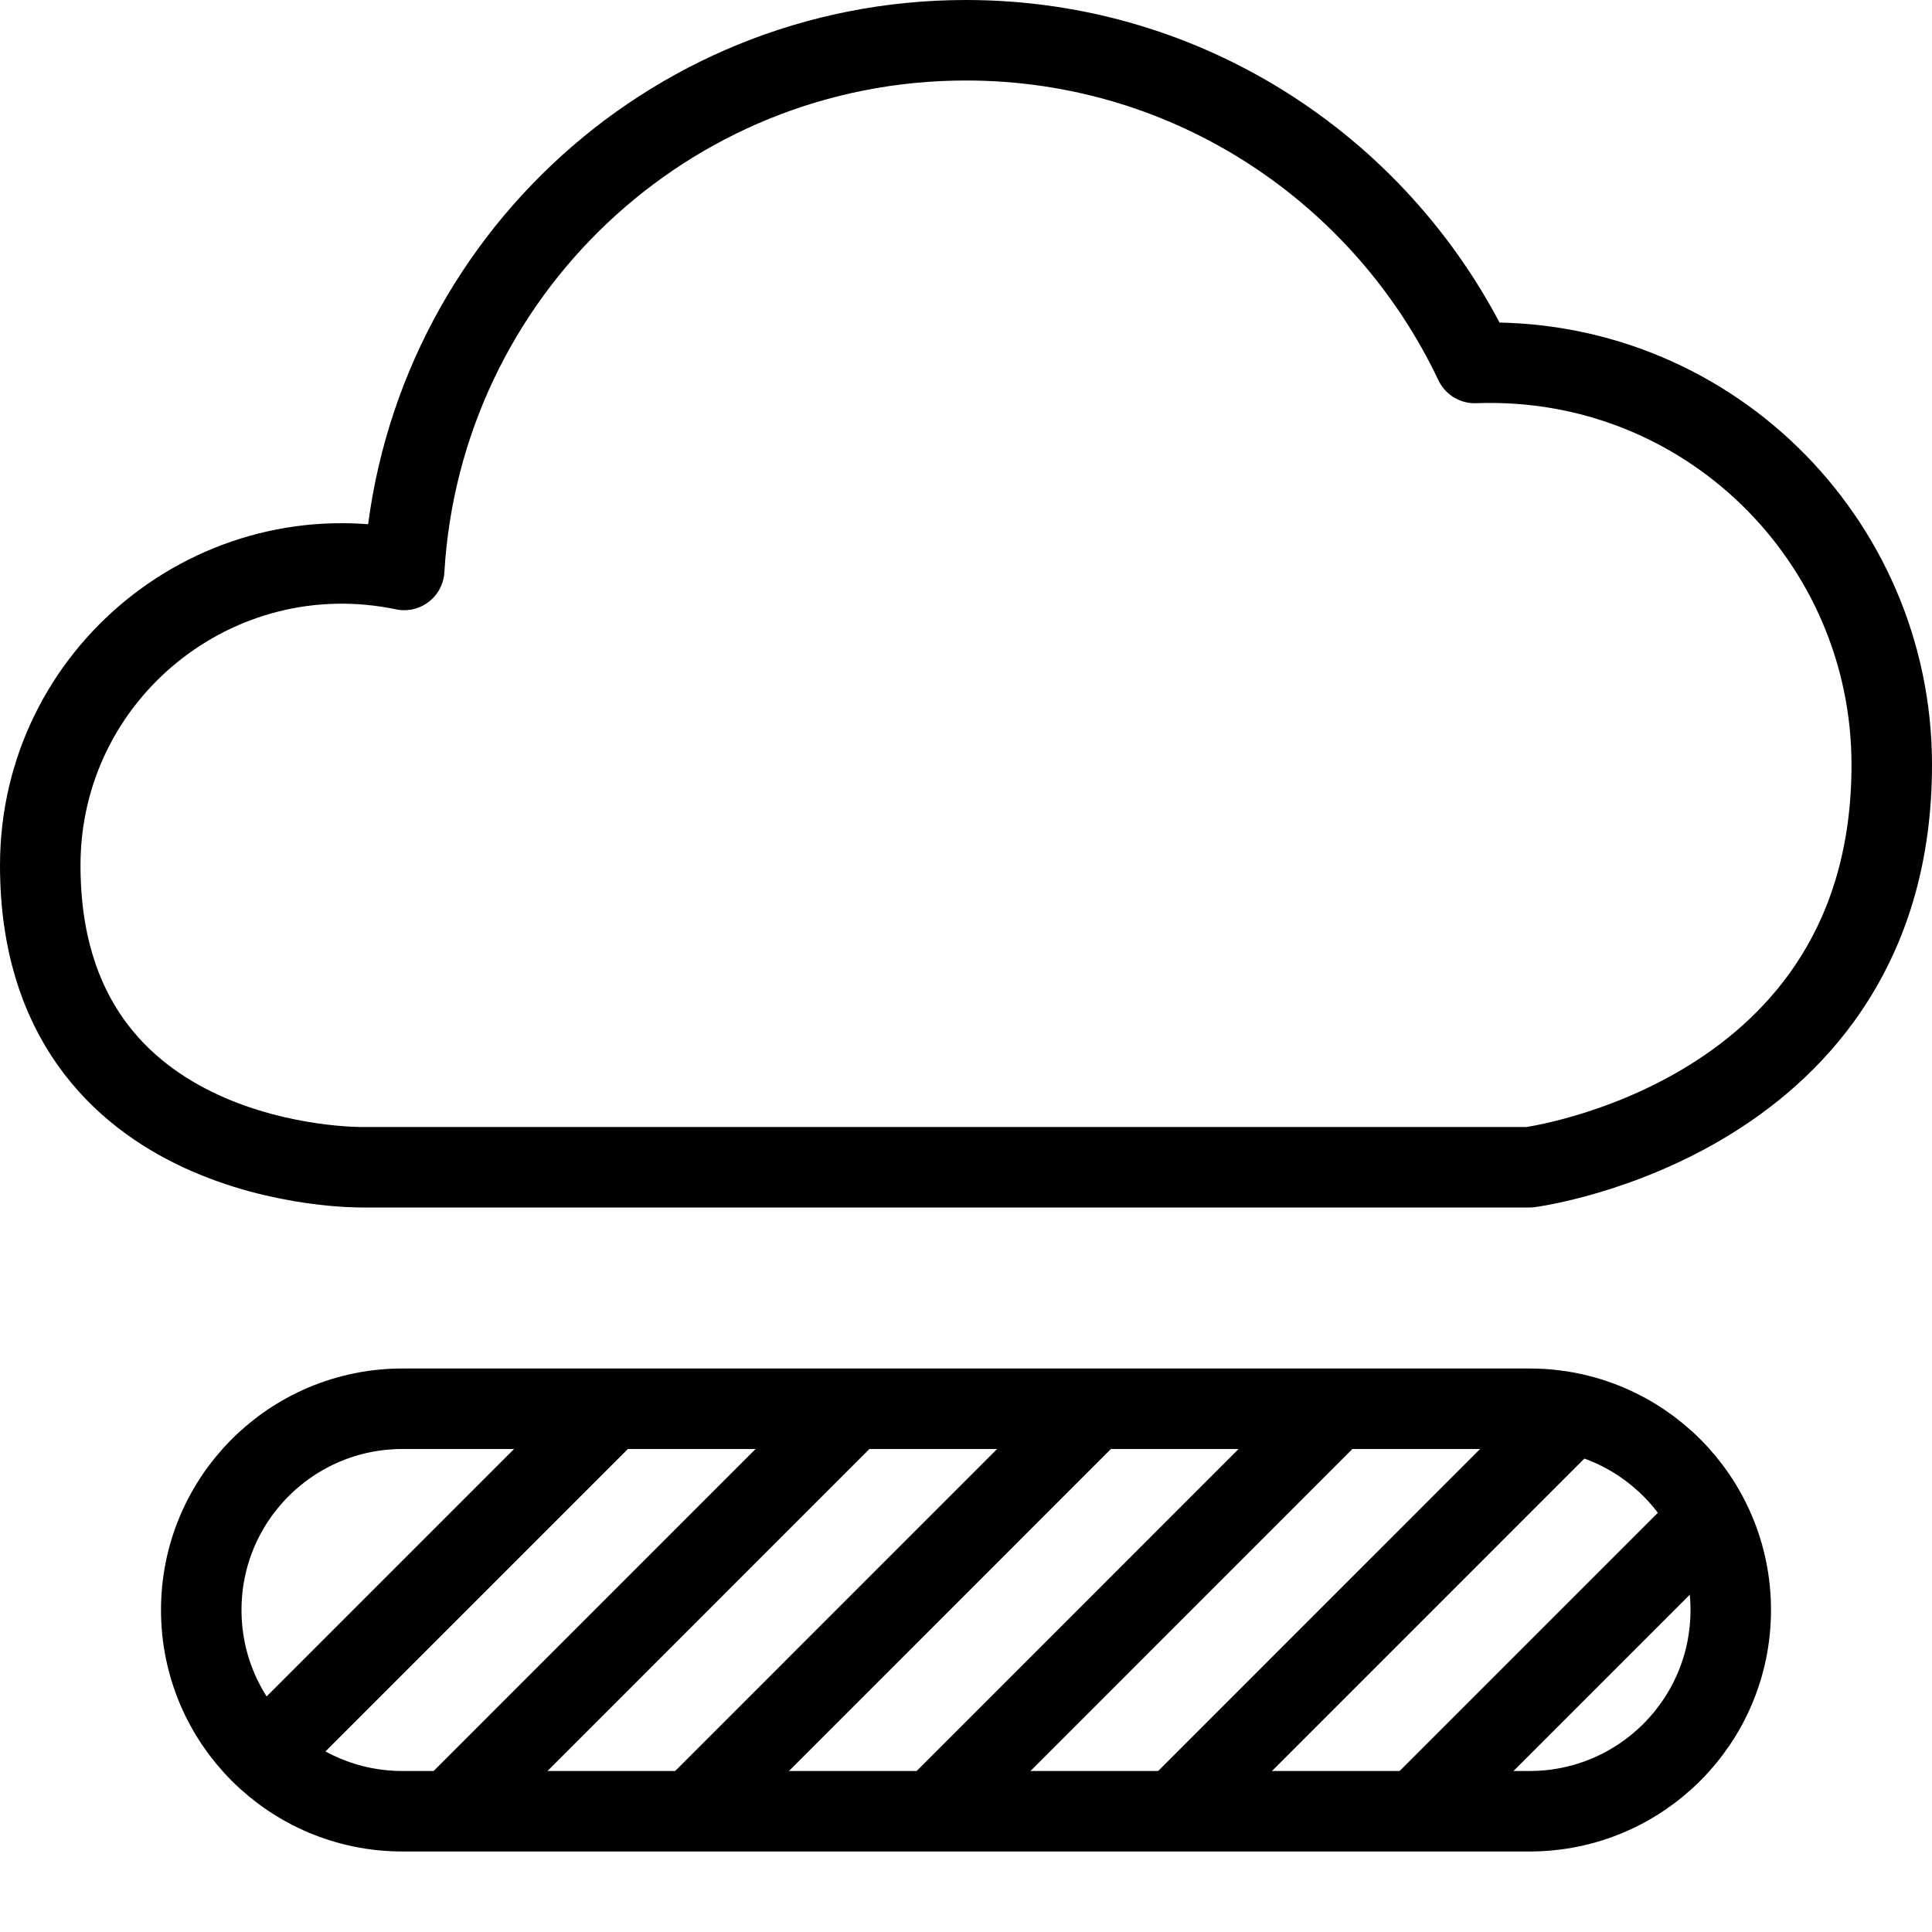
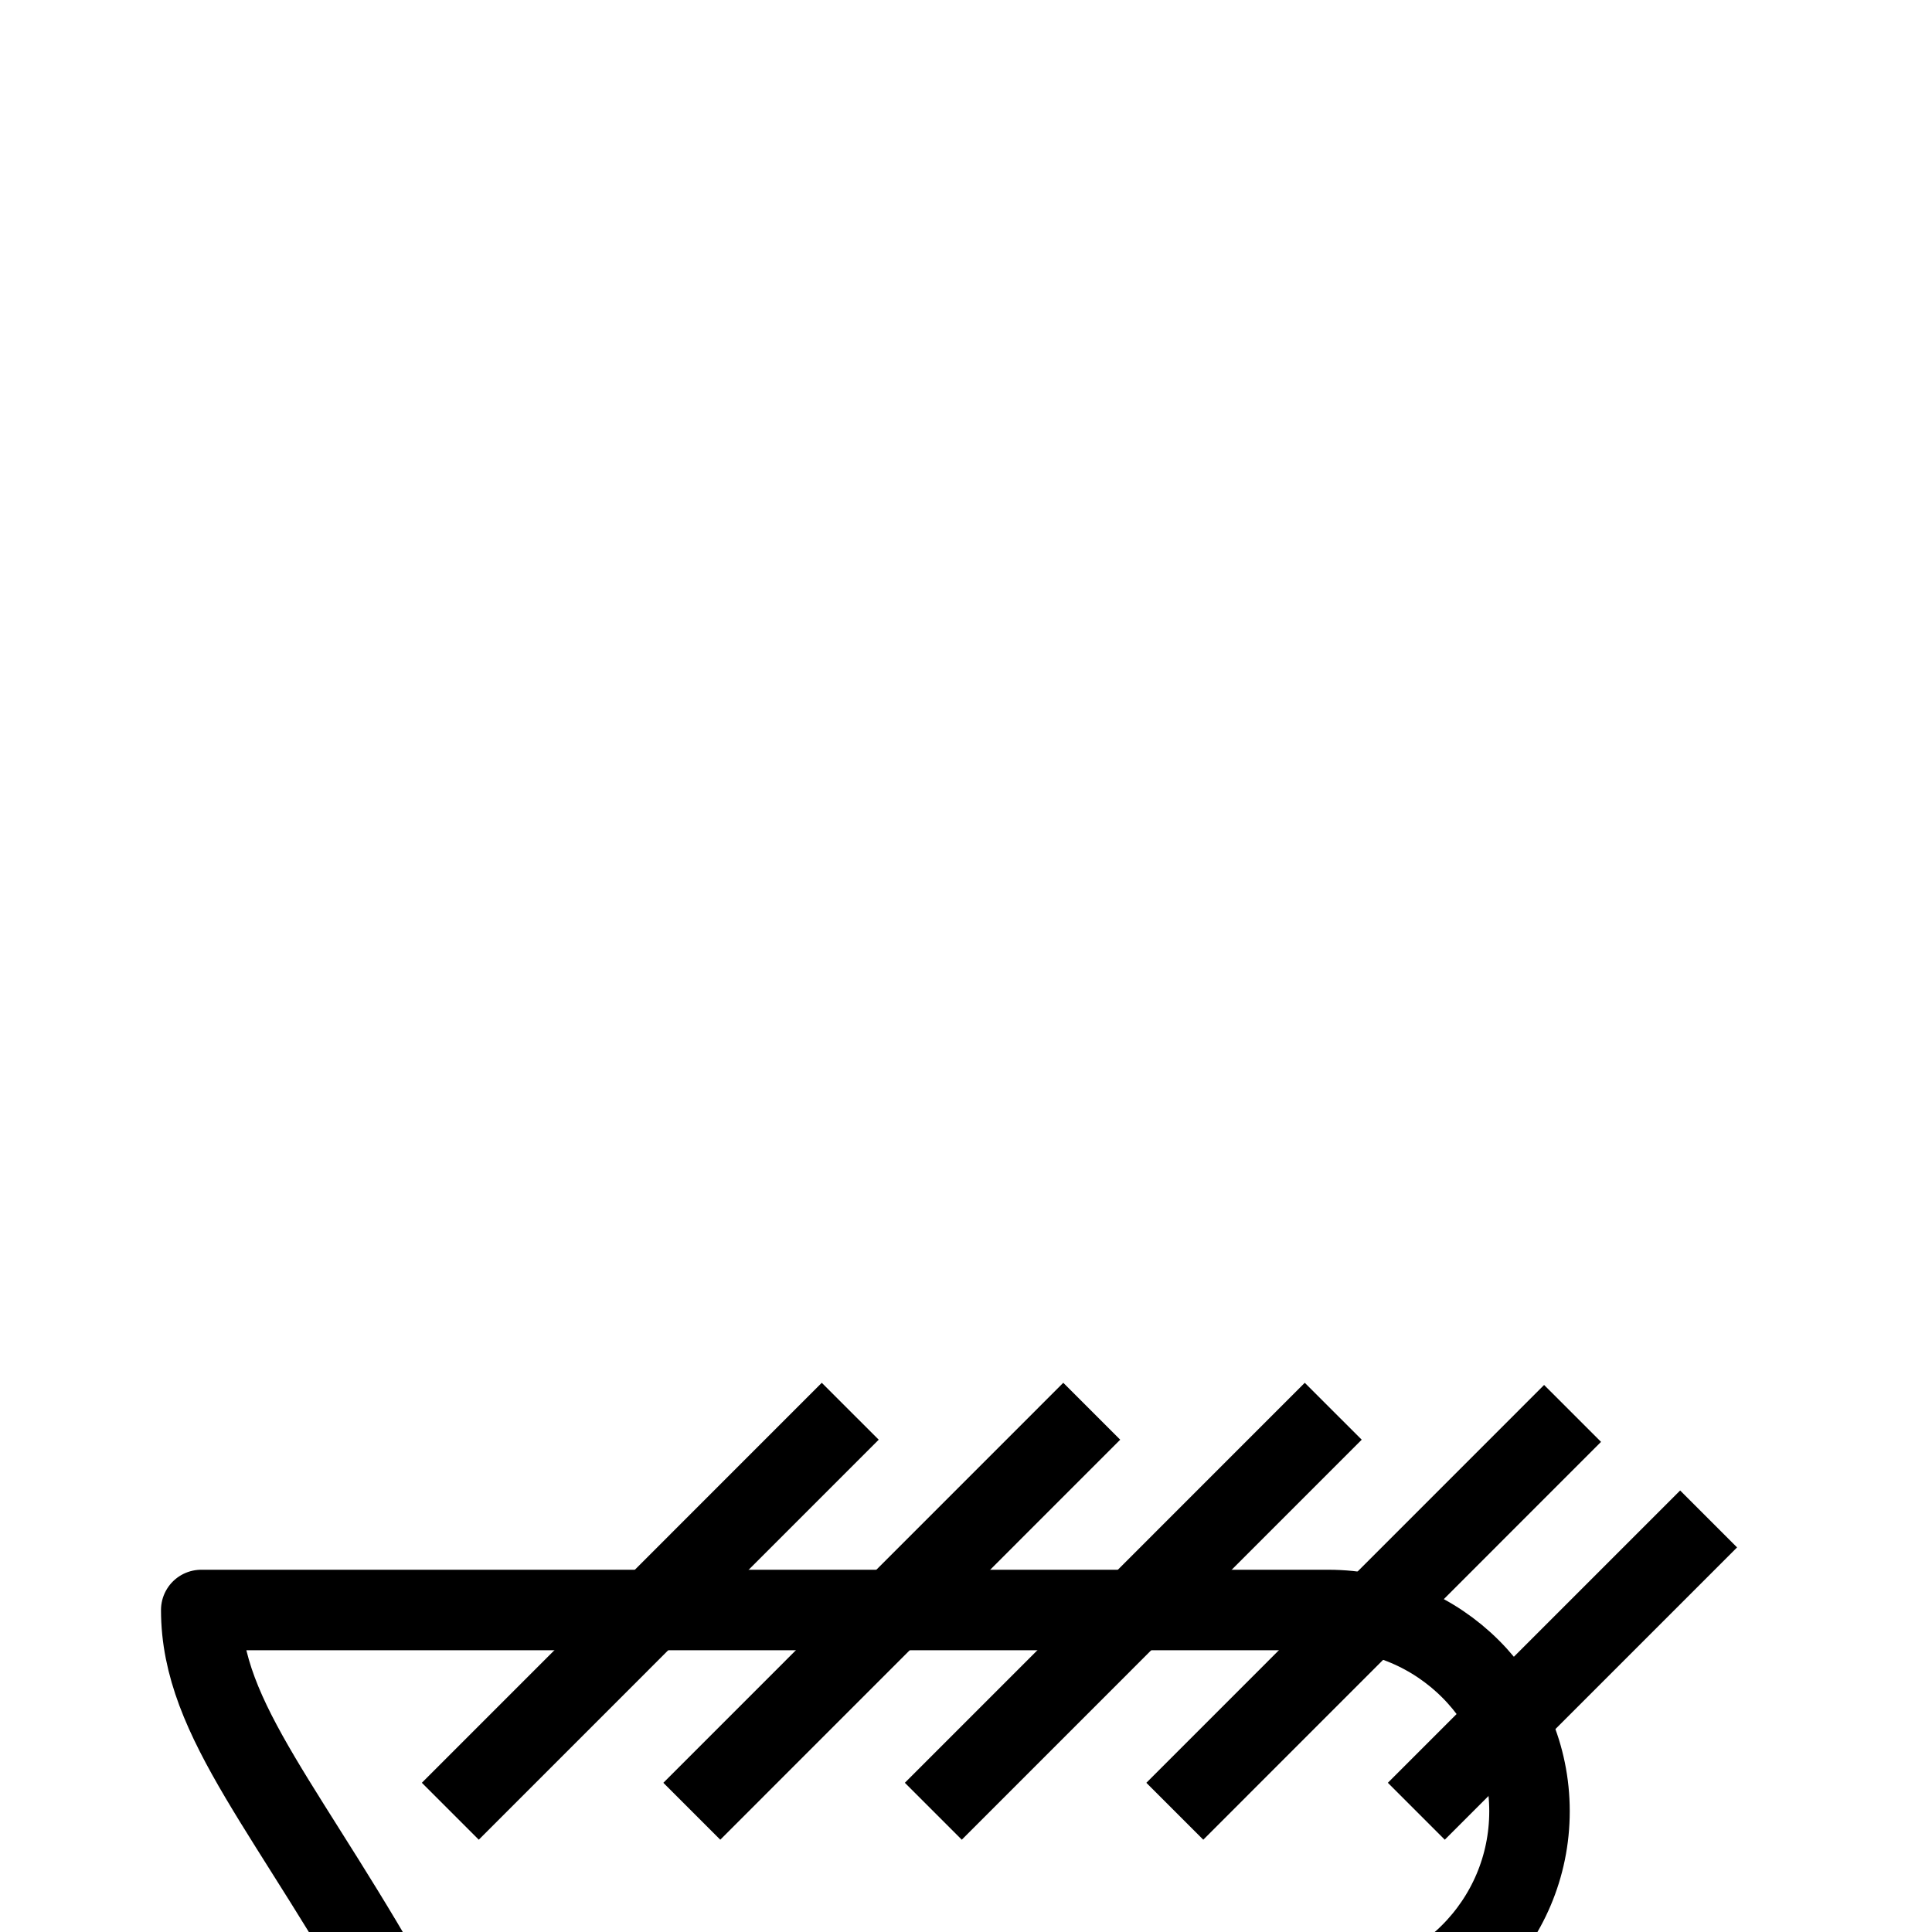
<svg xmlns="http://www.w3.org/2000/svg" version="1.1" x="0px" y="0px" width="24px" height="24px" viewBox="0 0 24 24" enable-background="new 0 0 24 24" xml:space="preserve">
  <g id="Outline_Icons_1_">
    <g id="Outline_Icons">
      <g>
-         <path fill="none" stroke="#000000" stroke-linejoin="round" stroke-miterlimit="10" d="M2.5,20c0-1.381,1.119-2.5,2.5-2.5h14     c1.381,0,2.5,1.119,2.5,2.5s-1.119,2.5-2.5,2.5H5C3.619,22.5,2.5,21.381,2.5,20z" />
-         <line fill="none" stroke="#000000" stroke-linejoin="round" stroke-miterlimit="10" x1="3.281" y1="21.812" x2="7.562" y2="17.531" />
+         <path fill="none" stroke="#000000" stroke-linejoin="round" stroke-miterlimit="10" d="M2.5,20h14     c1.381,0,2.5,1.119,2.5,2.5s-1.119,2.5-2.5,2.5H5C3.619,22.5,2.5,21.381,2.5,20z" />
        <line fill="none" stroke="#000000" stroke-linejoin="round" stroke-miterlimit="10" x1="5.594" y1="22.5" x2="10.562" y2="17.531" />
        <line fill="none" stroke="#000000" stroke-linejoin="round" stroke-miterlimit="10" x1="8.594" y1="22.5" x2="13.562" y2="17.531" />
        <line fill="none" stroke="#000000" stroke-linejoin="round" stroke-miterlimit="10" x1="11.594" y1="22.5" x2="16.562" y2="17.531" />
        <line fill="none" stroke="#000000" stroke-linejoin="round" stroke-miterlimit="10" x1="14.594" y1="22.5" x2="19.535" y2="17.558" />
        <line fill="none" stroke="#000000" stroke-linejoin="round" stroke-miterlimit="10" x1="17.594" y1="22.5" x2="21.225" y2="18.869" />
        <g>
-           <path fill="none" stroke="#000000" stroke-linejoin="round" stroke-miterlimit="10" d="M23.5,9.5c0-2.797-2.31-5.097-5.18-4.991      C17.198,2.142,14.793,0.5,12,0.5c-3.726,0-6.762,2.91-6.979,6.58C2.688,6.593,0.5,8.369,0.5,10.75c0,3.81,4,3.75,4,3.75H19      C19,14.5,23.5,13.914,23.5,9.5z" />
-         </g>
+           </g>
      </g>
    </g>
    <g id="New_icons_1_">
	</g>
  </g>
  <g id="Invisible_Shape">
    <rect fill="none" width="24" height="24" />
  </g>
</svg>